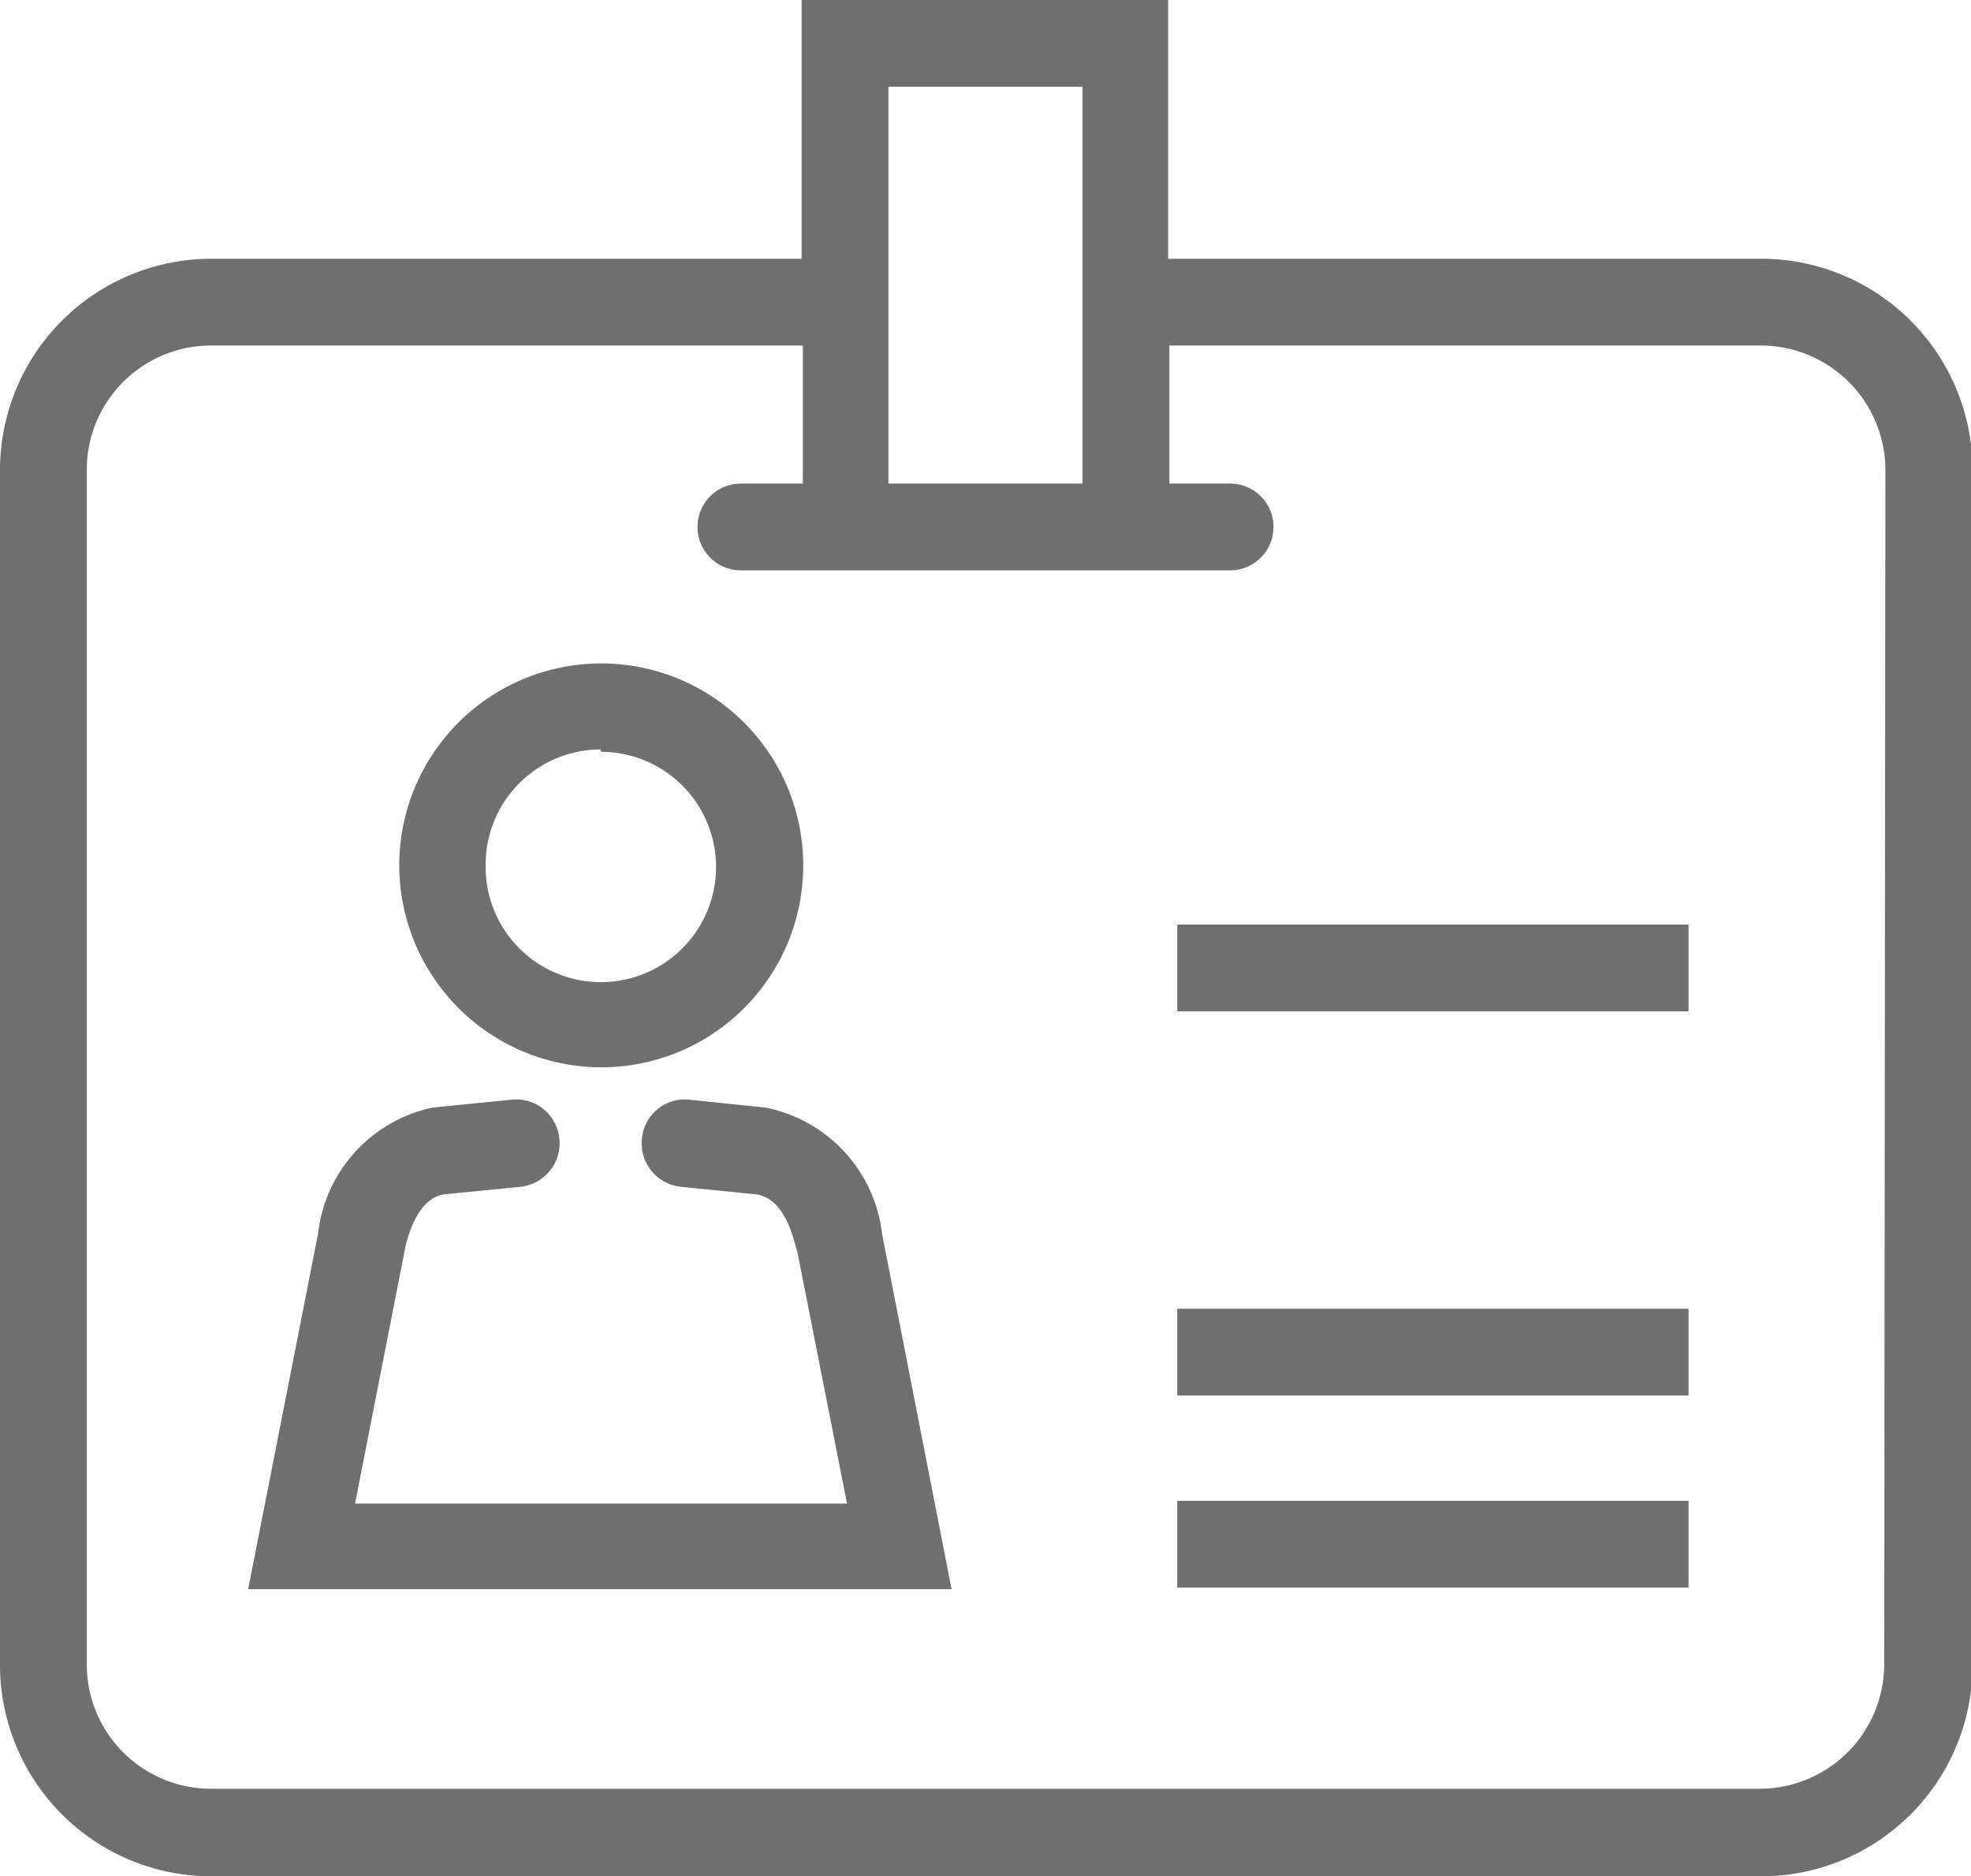
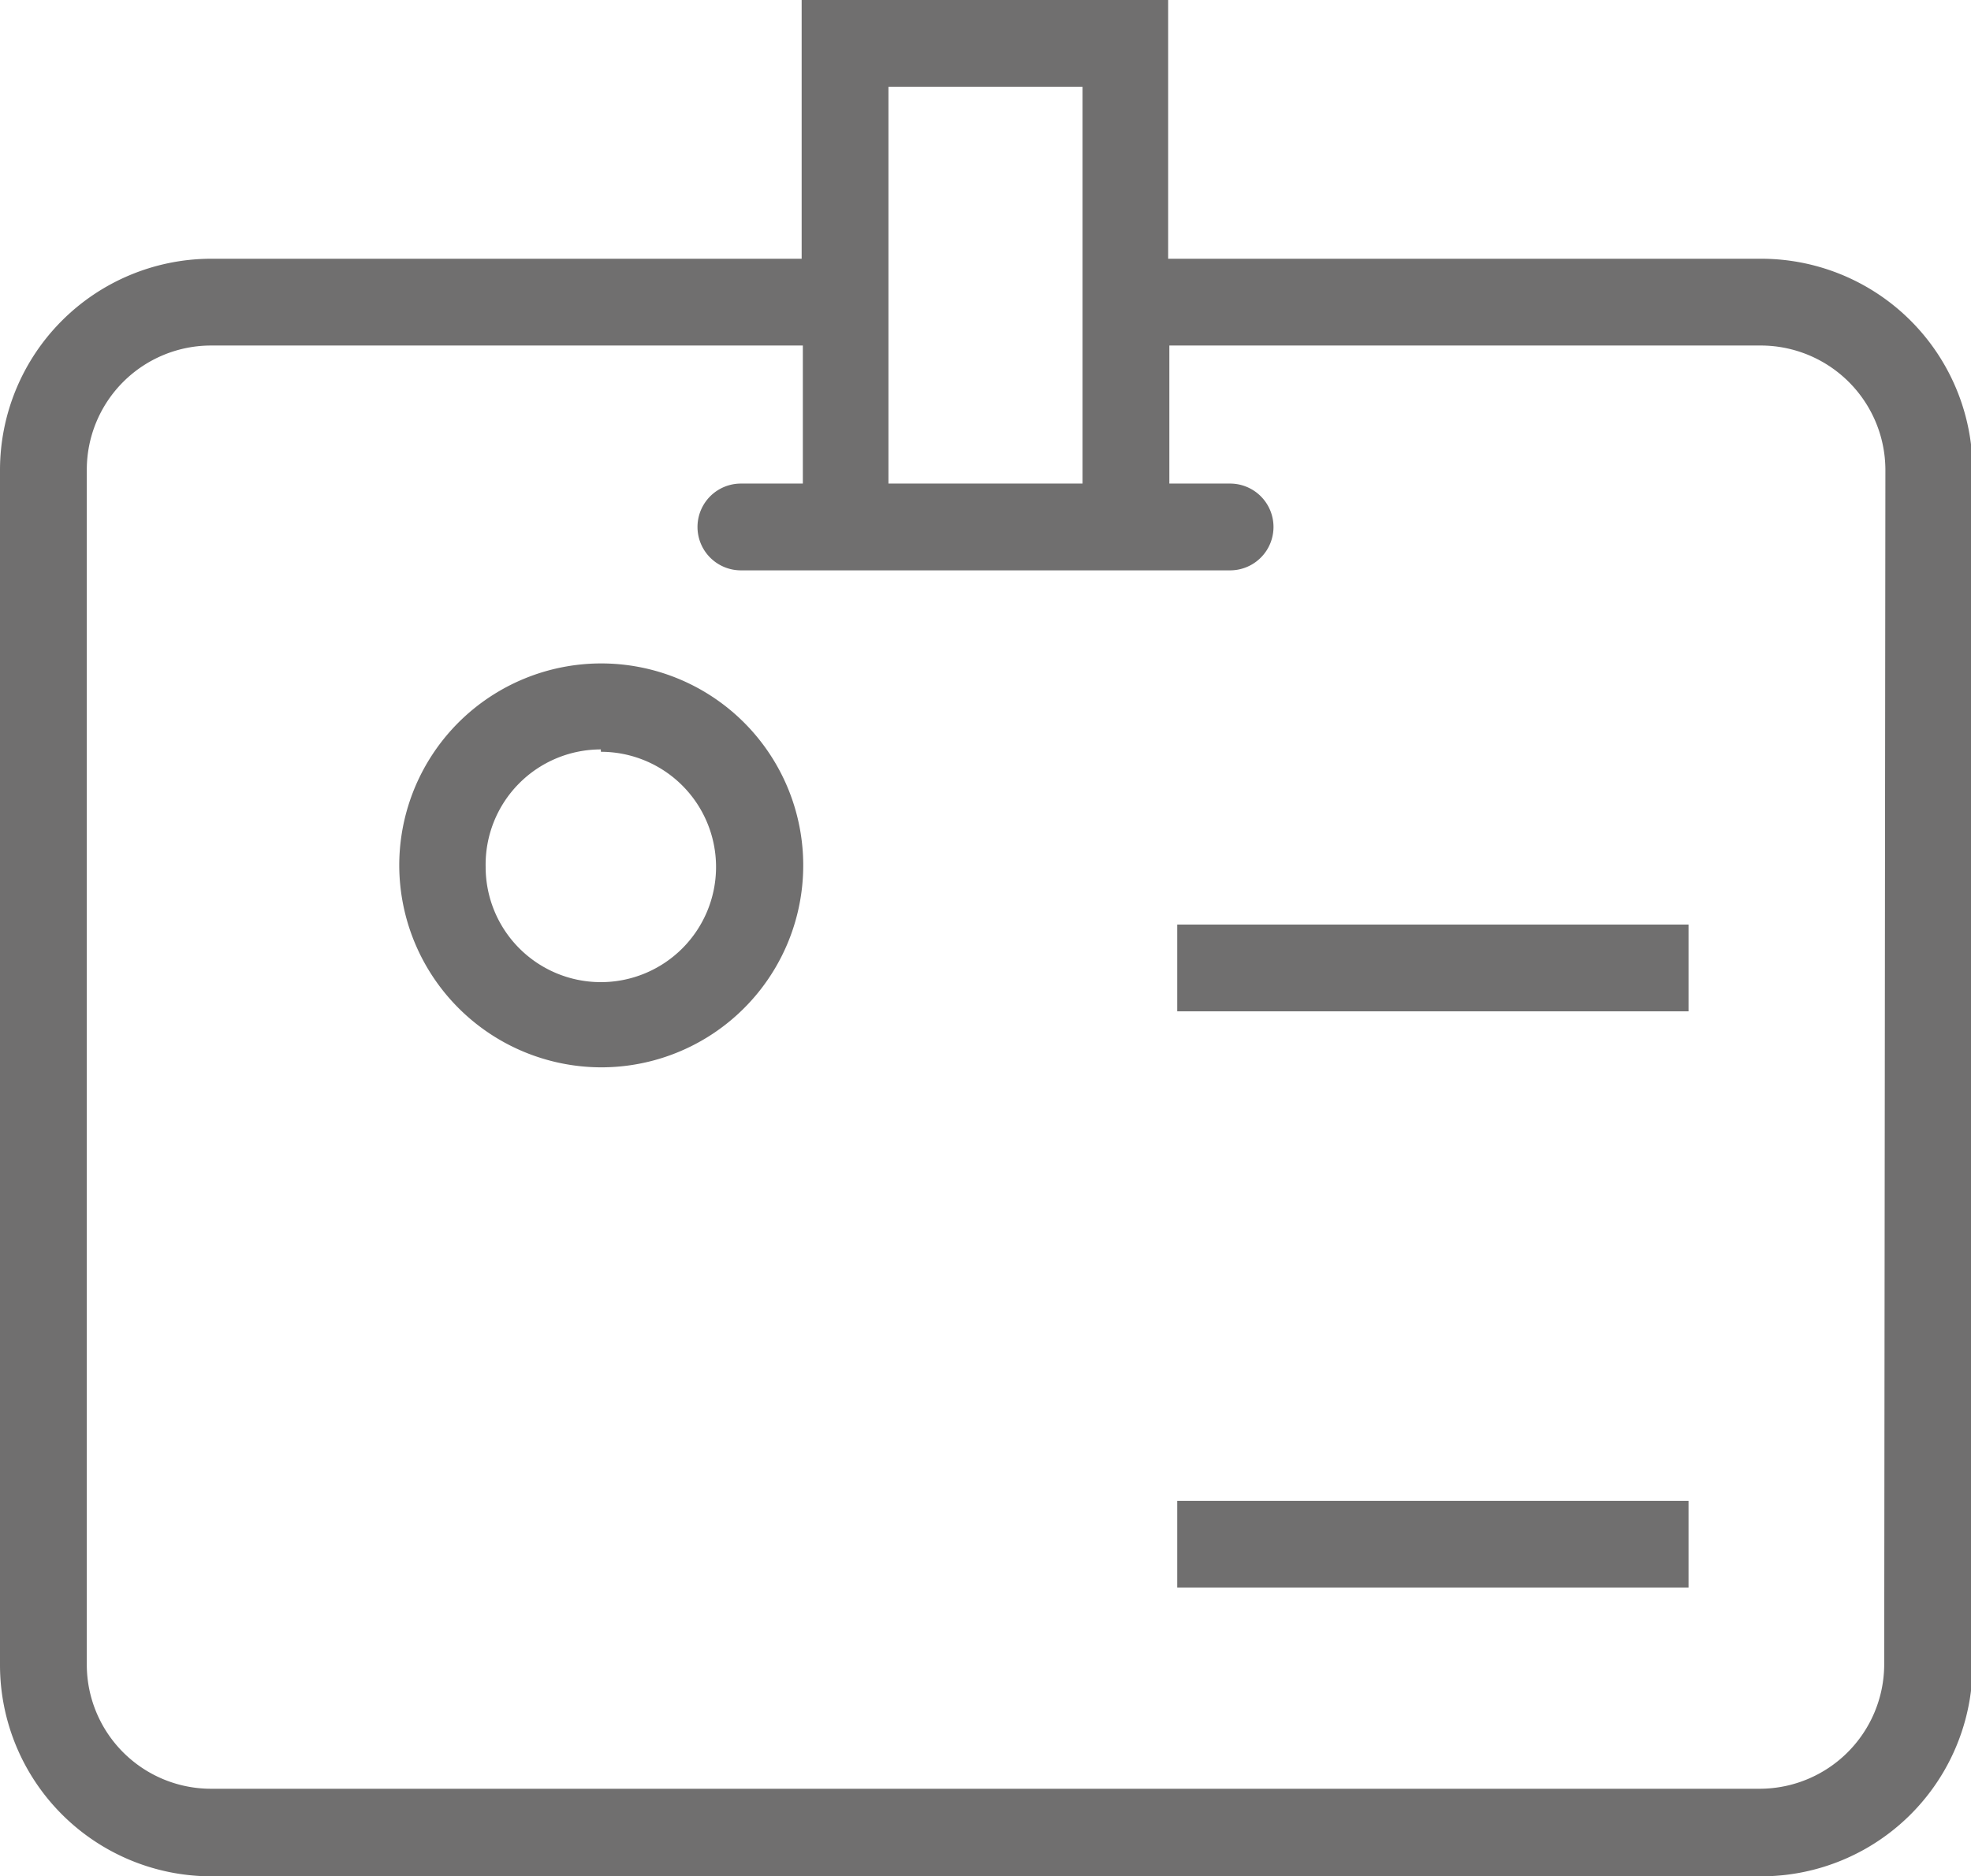
<svg xmlns="http://www.w3.org/2000/svg" viewBox="0 0 49.96 47.57">
  <defs>
    <style>.cls-1{fill:#706f6f;}</style>
  </defs>
  <g id="Calque_2" data-name="Calque 2">
    <g id="Calque_1-2" data-name="Calque 1">
      <path class="cls-1" d="M15.23,27.06a5.12,5.12,0,1,0-5.11-5.12A5.13,5.13,0,0,0,15.23,27.06Zm0-8a2.92,2.92,0,1,1-2.92,2.92A2.92,2.92,0,0,1,15.23,19Z" />
-       <path class="cls-1" d="M19.4,28.08l-1.93-.2a1.09,1.09,0,0,0-1.2,1,1.11,1.11,0,0,0,1,1.21l1.89.19c.83.11,1,1.4,1.05,1.45l1.26,6.39H9l1.26-6.43s.22-1.3,1-1.41l1.92-.19a1.11,1.11,0,0,0,1-1.21,1.1,1.1,0,0,0-1.21-1l-2,.2a3.69,3.69,0,0,0-2.91,3.21l-1.77,9H24.12l-1.76-9A3.7,3.7,0,0,0,19.4,28.08Z" />
      <rect class="cls-1" x="29.84" y="23.44" width="12.96" height="2.2" />
-       <rect class="cls-1" x="29.84" y="33.18" width="12.96" height="2.2" />
      <rect class="cls-1" x="29.84" y="38.05" width="12.96" height="2.2" />
      <path class="cls-1" d="M44.61,6.56h-15V0H20.32V6.56h-15A5.36,5.36,0,0,0,0,11.91V42.22a5.36,5.36,0,0,0,5.35,5.35H44.61A5.36,5.36,0,0,0,50,42.22V11.91A5.36,5.36,0,0,0,44.61,6.56ZM22.52,2.2h4.92V12.26H22.52Zm25.24,40a3.16,3.16,0,0,1-3.15,3.15H5.35A3.15,3.15,0,0,1,2.2,42.22V11.91A3.15,3.15,0,0,1,5.35,8.76h15v3.5H18.78a1.1,1.1,0,1,0,0,2.2h12.4a1.1,1.1,0,1,0,0-2.2H29.64V8.76h15a3.16,3.16,0,0,1,3.15,3.15Z" />
    </g>
  </g>
</svg>